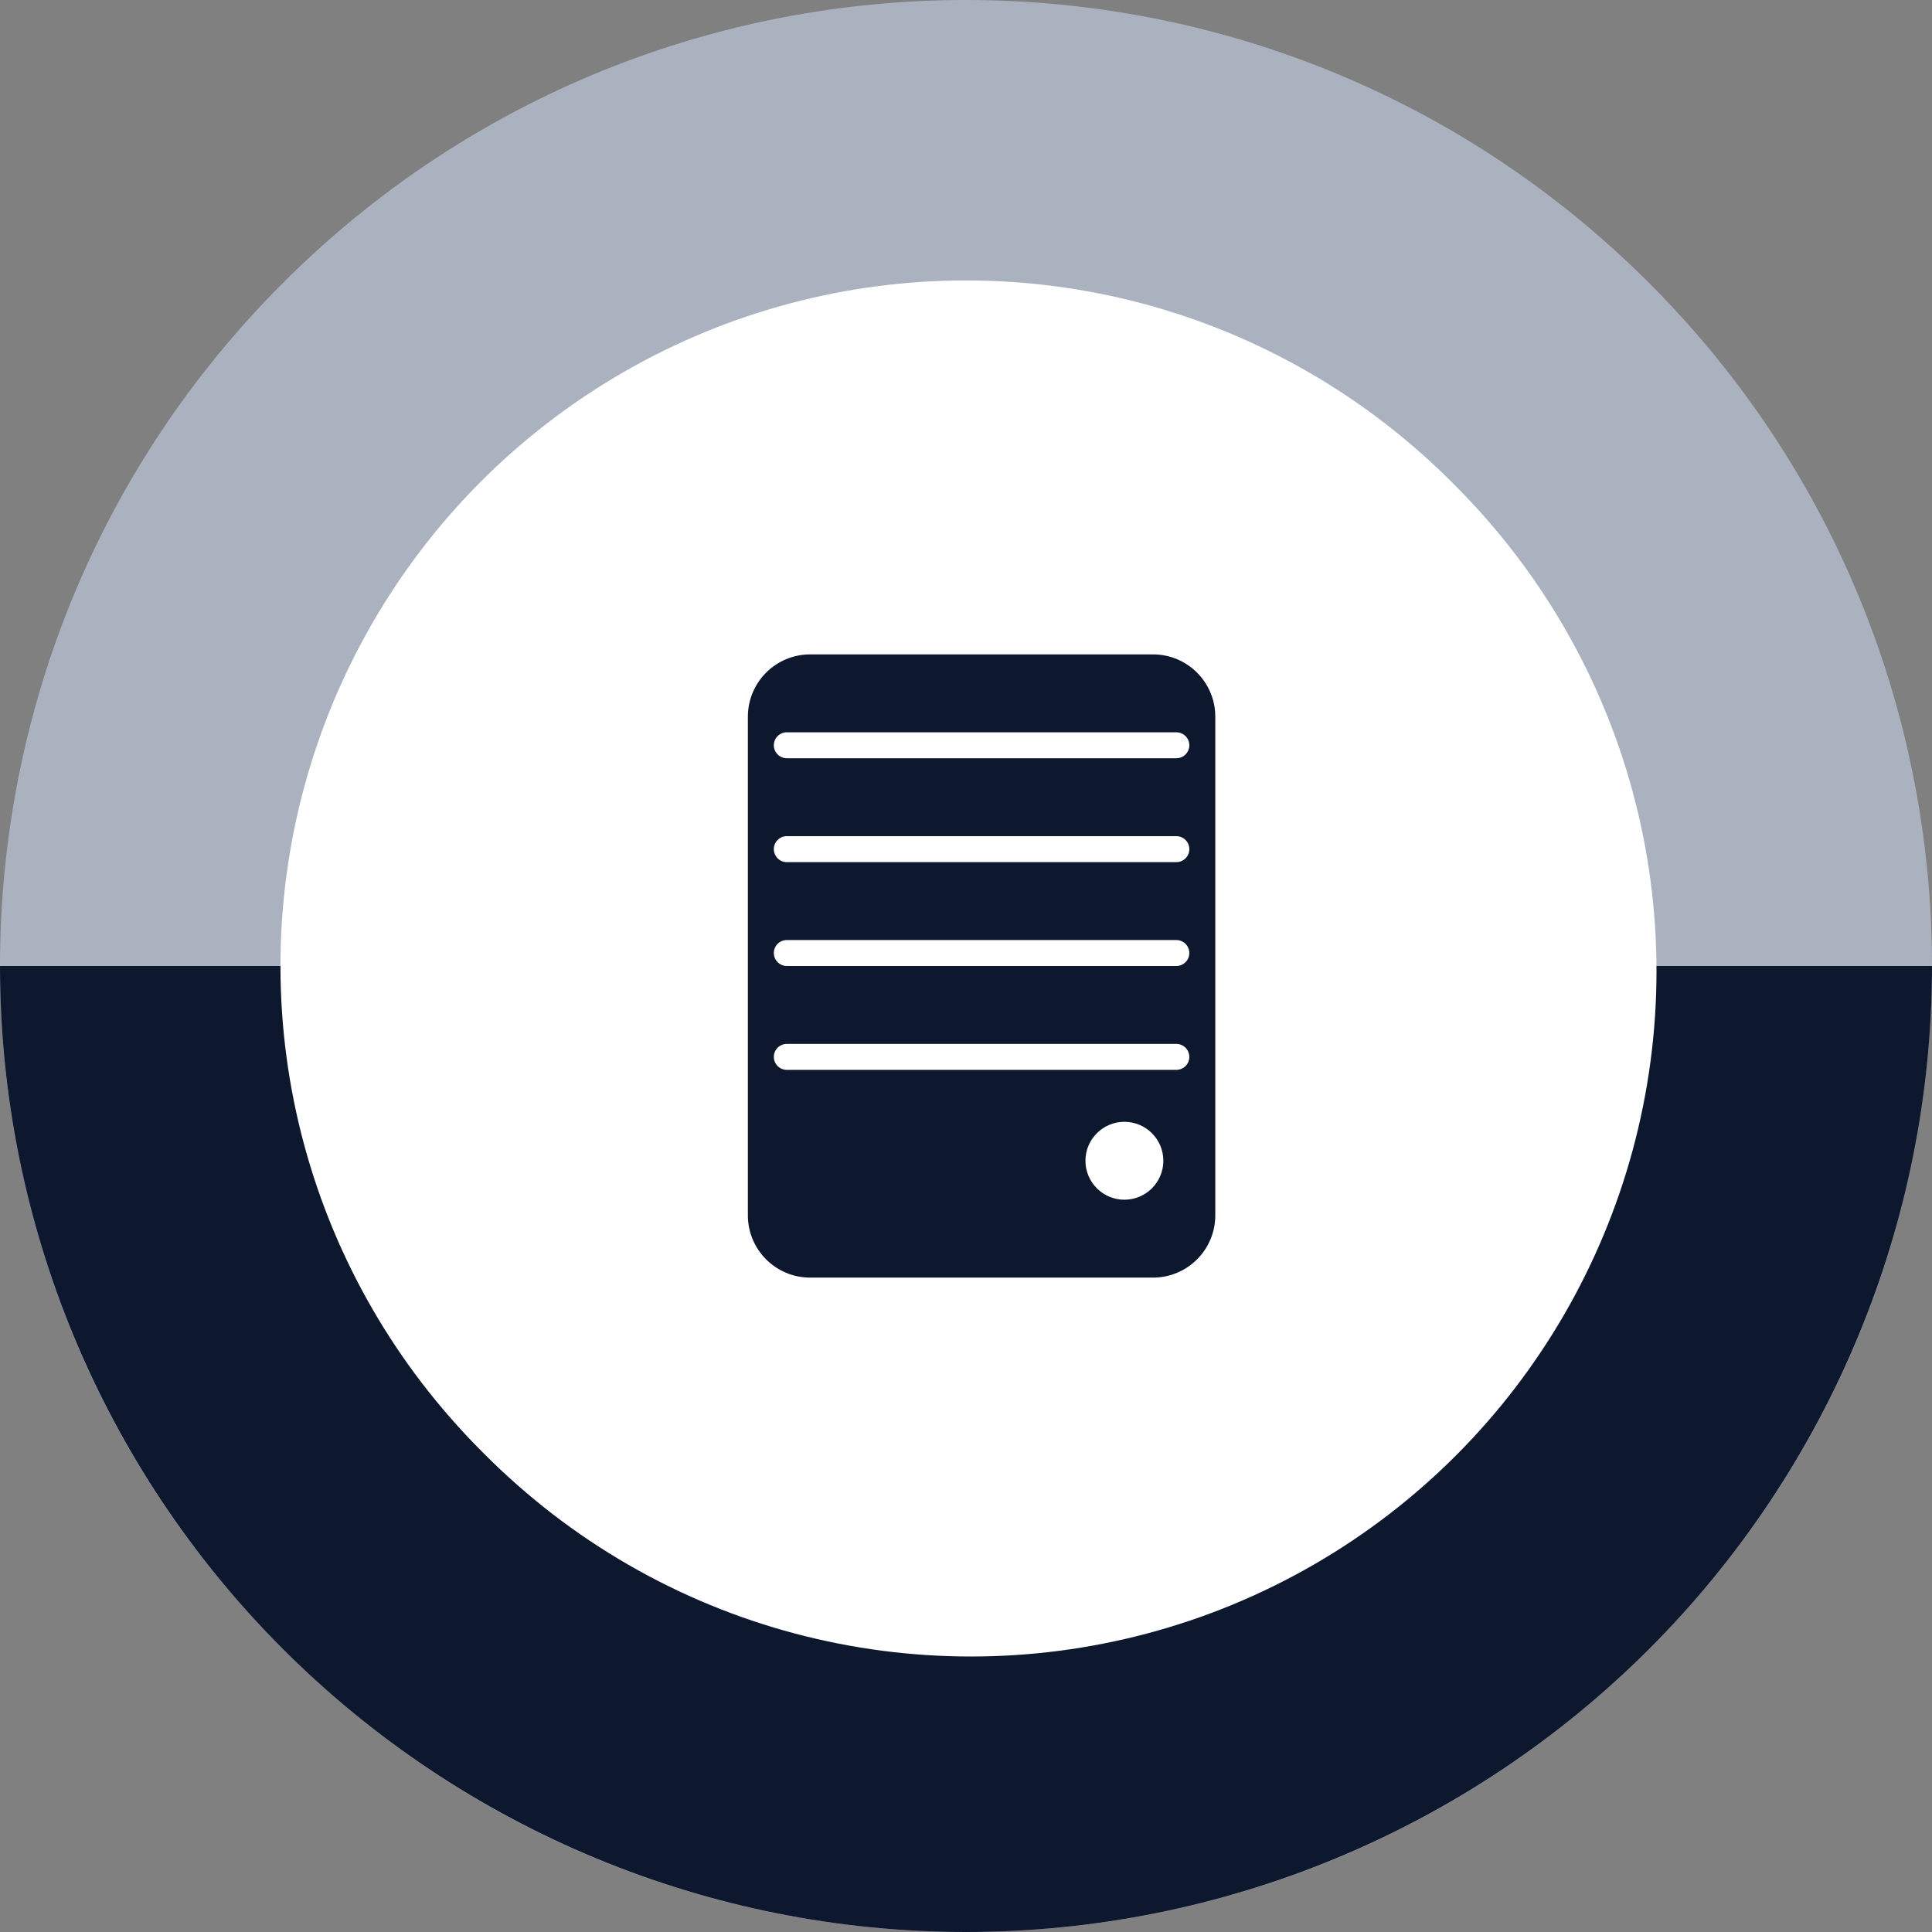
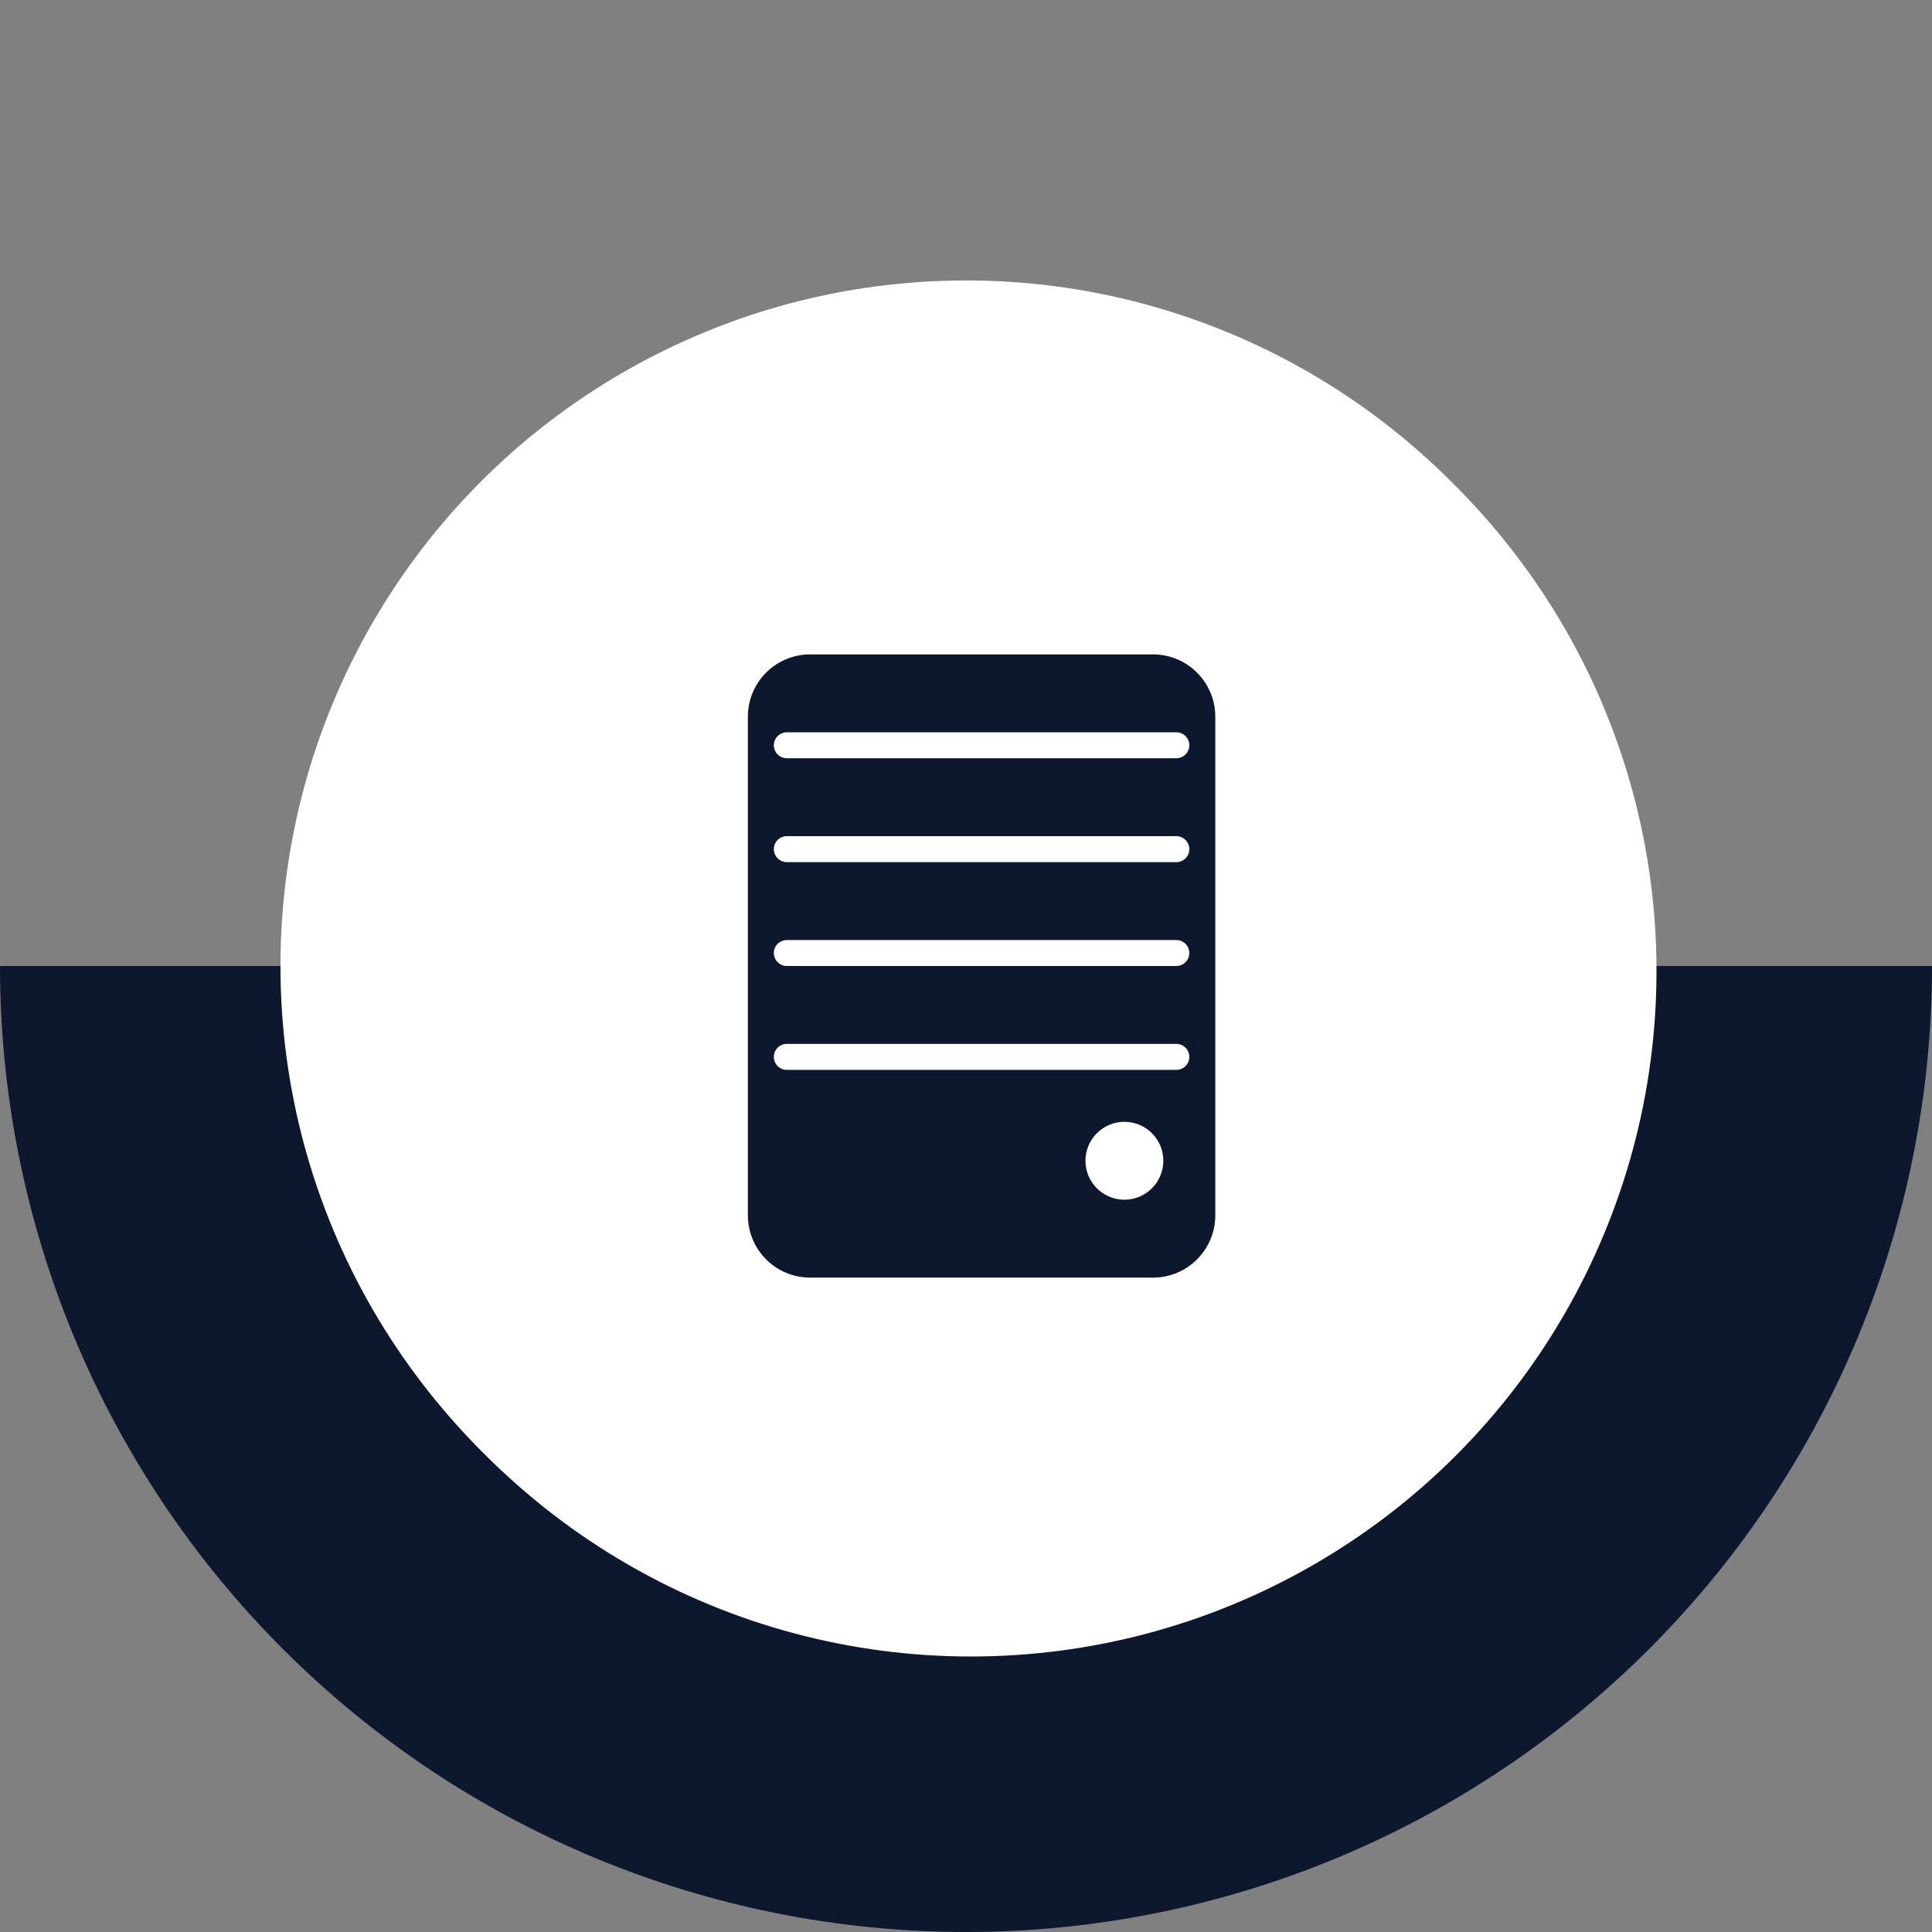
<svg xmlns="http://www.w3.org/2000/svg" width="62" height="62" viewBox="0 0 62 62" fill="none">
  <rect x="0" y="0" width="62" height="62" fill="#808080" stroke="none" />
-   <path d="M9.08 9.08C21.186 -3.027 40.814 -3.027 52.92 9.08C65.027 21.186 65.027 40.814 52.92 52.92C40.814 65.027 21.186 65.027 9.08 52.92C-3.027 40.814 -3.027 21.186 9.08 9.08Z" fill="#AAB2C0" />
  <path d="M0 31C1.19242e-06 39.222 3.266 47.107 9.08 52.92C14.893 58.734 22.778 62 31 62C39.222 62 47.107 58.734 52.92 52.92C58.734 47.107 62 39.222 62 31L0 31Z" fill="#0D172E" />
  <circle cx="31.159" cy="31.159" r="22" fill="white" />
  <circle cx="31" cy="31" r="22" fill="white" />
  <path d="M37 21C38.105 21 39 21.895 39 23V39C39 40.105 38.105 41 37 41H26C24.895 41 24 40.105 24 39V23C24 21.895 24.895 21 26 21H37ZM36.083 36C35.393 36 34.833 36.56 34.833 37.25C34.833 37.94 35.393 38.5 36.083 38.5C36.773 38.5 37.333 37.94 37.333 37.25C37.333 36.56 36.773 36 36.083 36ZM25.25 33.5C25.02 33.5 24.833 33.687 24.833 33.917C24.833 34.147 25.02 34.333 25.25 34.333H37.75C37.98 34.333 38.167 34.147 38.167 33.917C38.167 33.687 37.98 33.5 37.75 33.5H25.25ZM25.25 30.167C25.02 30.167 24.833 30.353 24.833 30.583C24.833 30.813 25.02 31 25.25 31H37.75C37.98 31 38.167 30.813 38.167 30.583C38.167 30.353 37.98 30.167 37.75 30.167H25.25ZM25.25 26.833C25.02 26.833 24.833 27.02 24.833 27.25C24.833 27.48 25.02 27.667 25.25 27.667H37.75C37.98 27.667 38.167 27.48 38.167 27.25C38.167 27.02 37.98 26.833 37.75 26.833H25.25ZM25.25 23.5C25.02 23.5 24.833 23.687 24.833 23.917C24.833 24.147 25.02 24.333 25.25 24.333H37.75C37.98 24.333 38.167 24.147 38.167 23.917C38.167 23.687 37.98 23.5 37.75 23.5H25.25Z" fill="#0D172E" />
</svg>